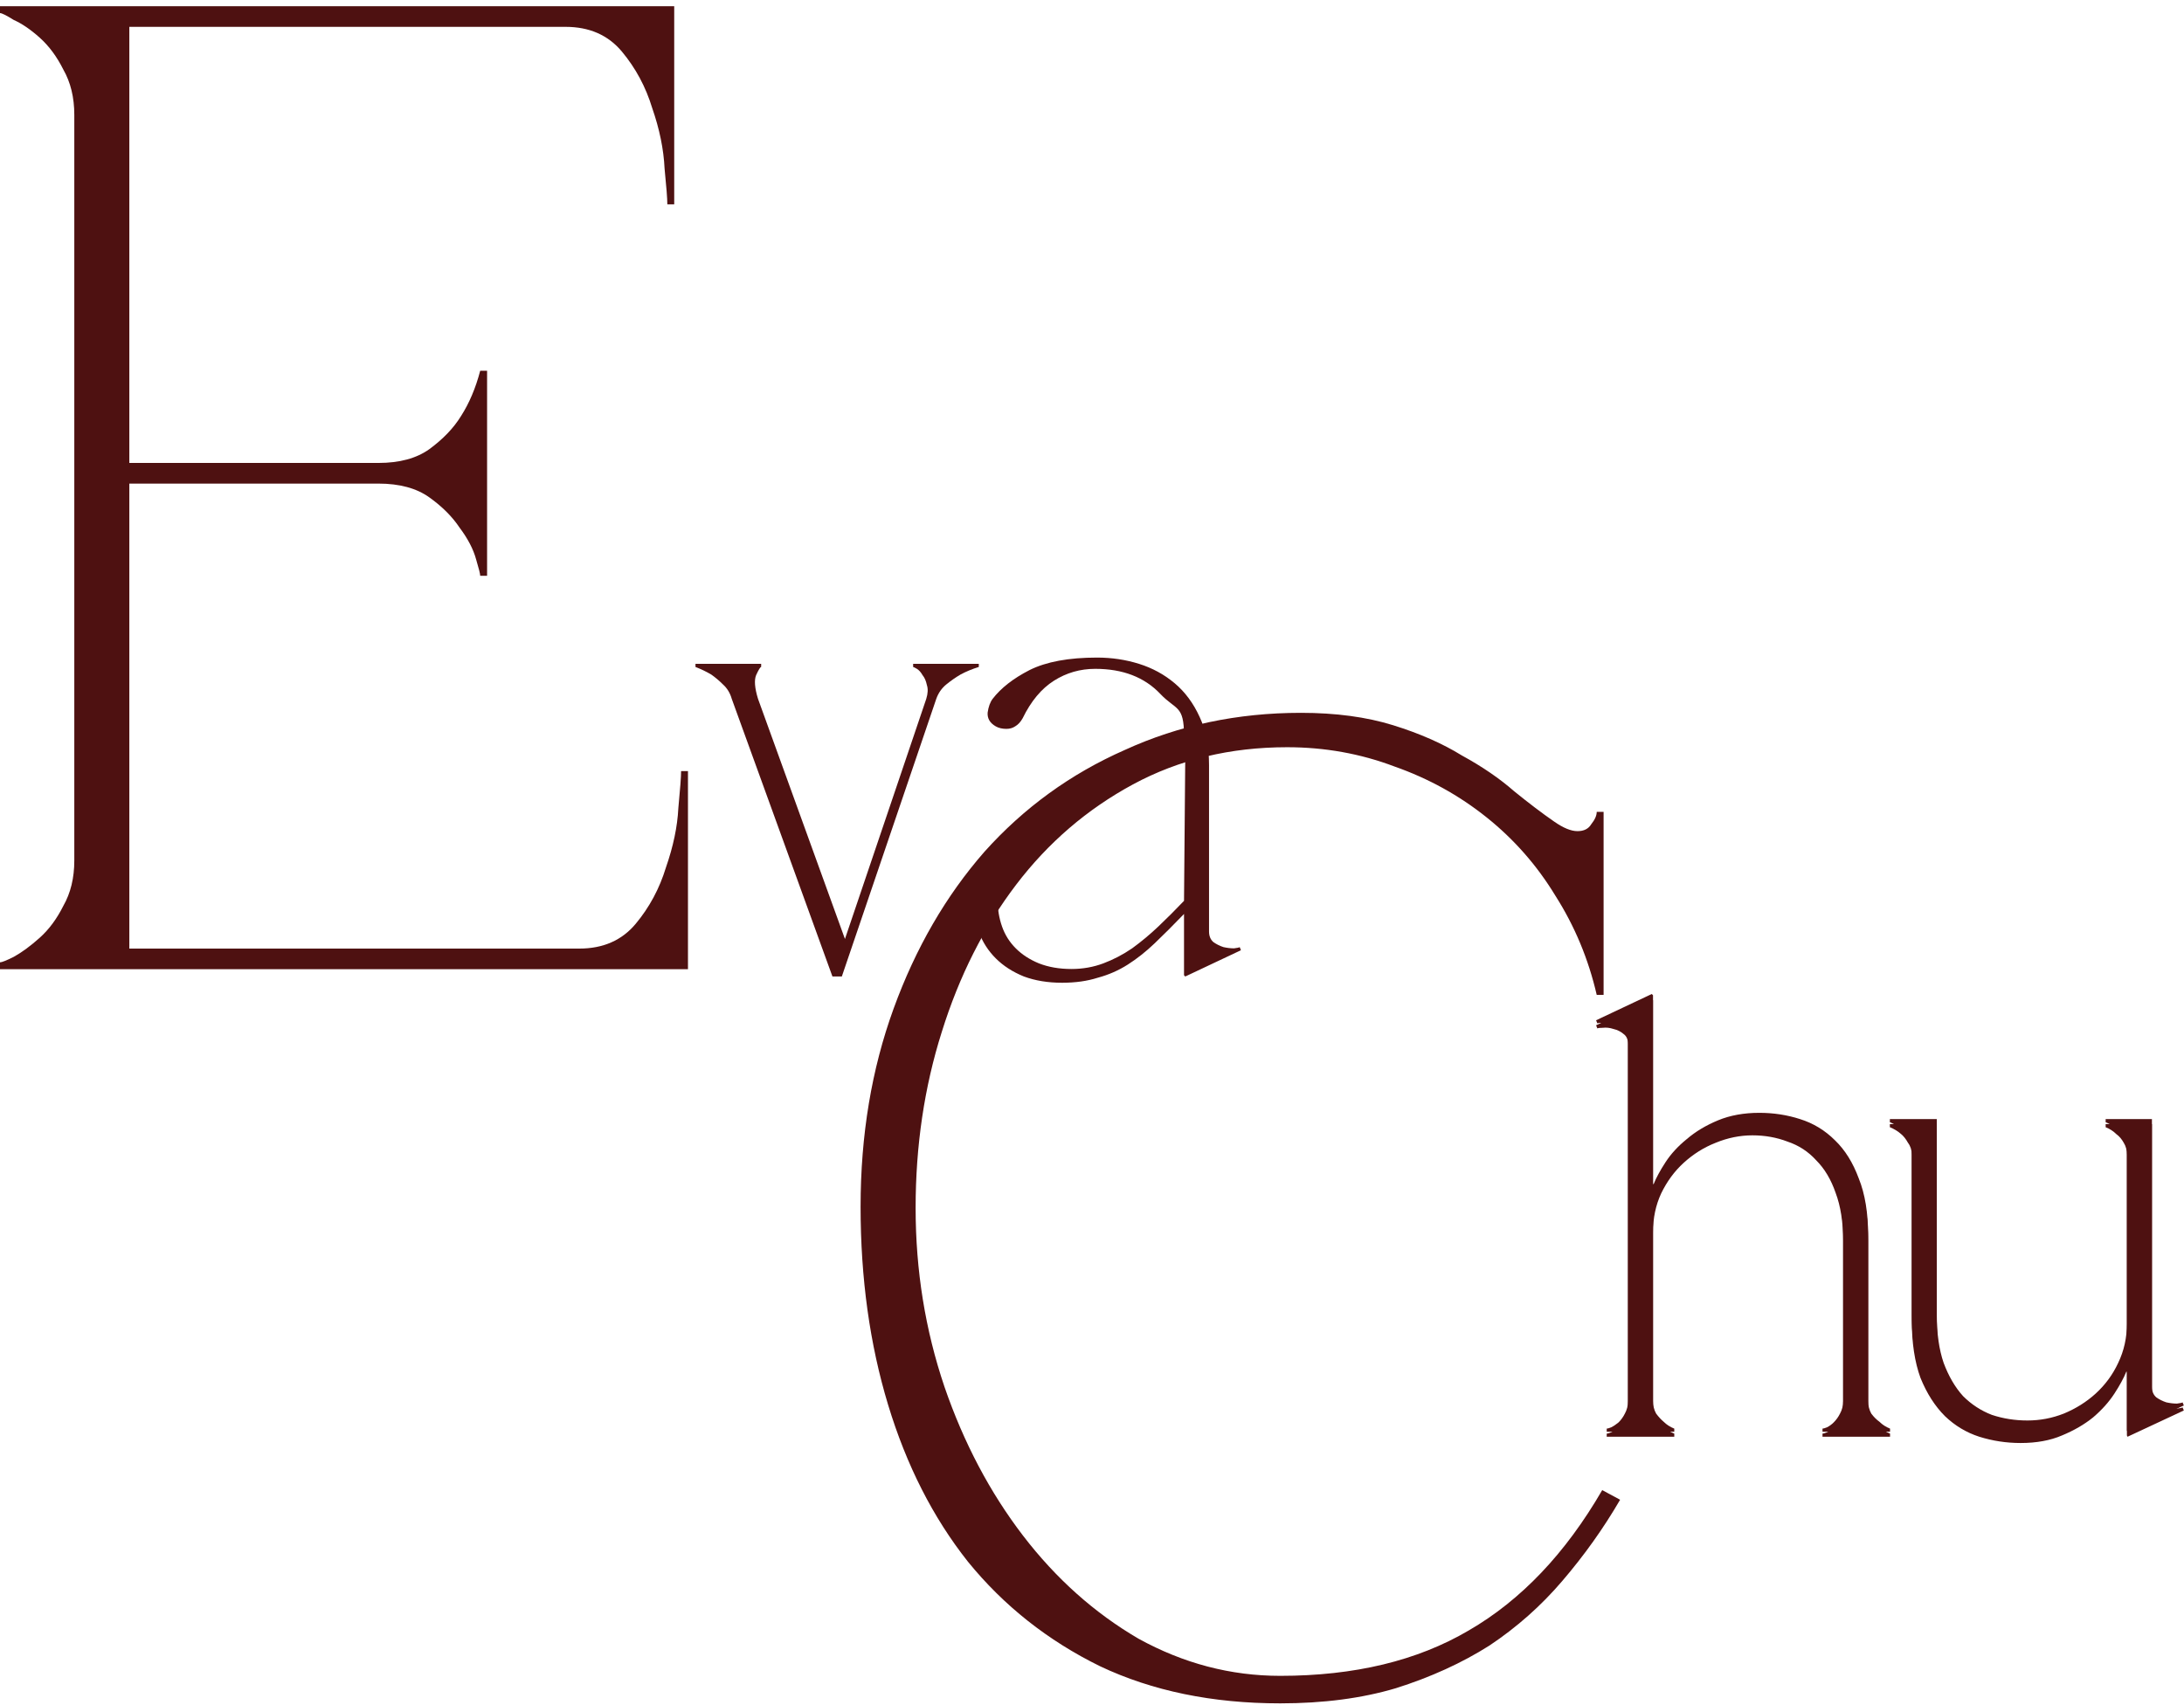
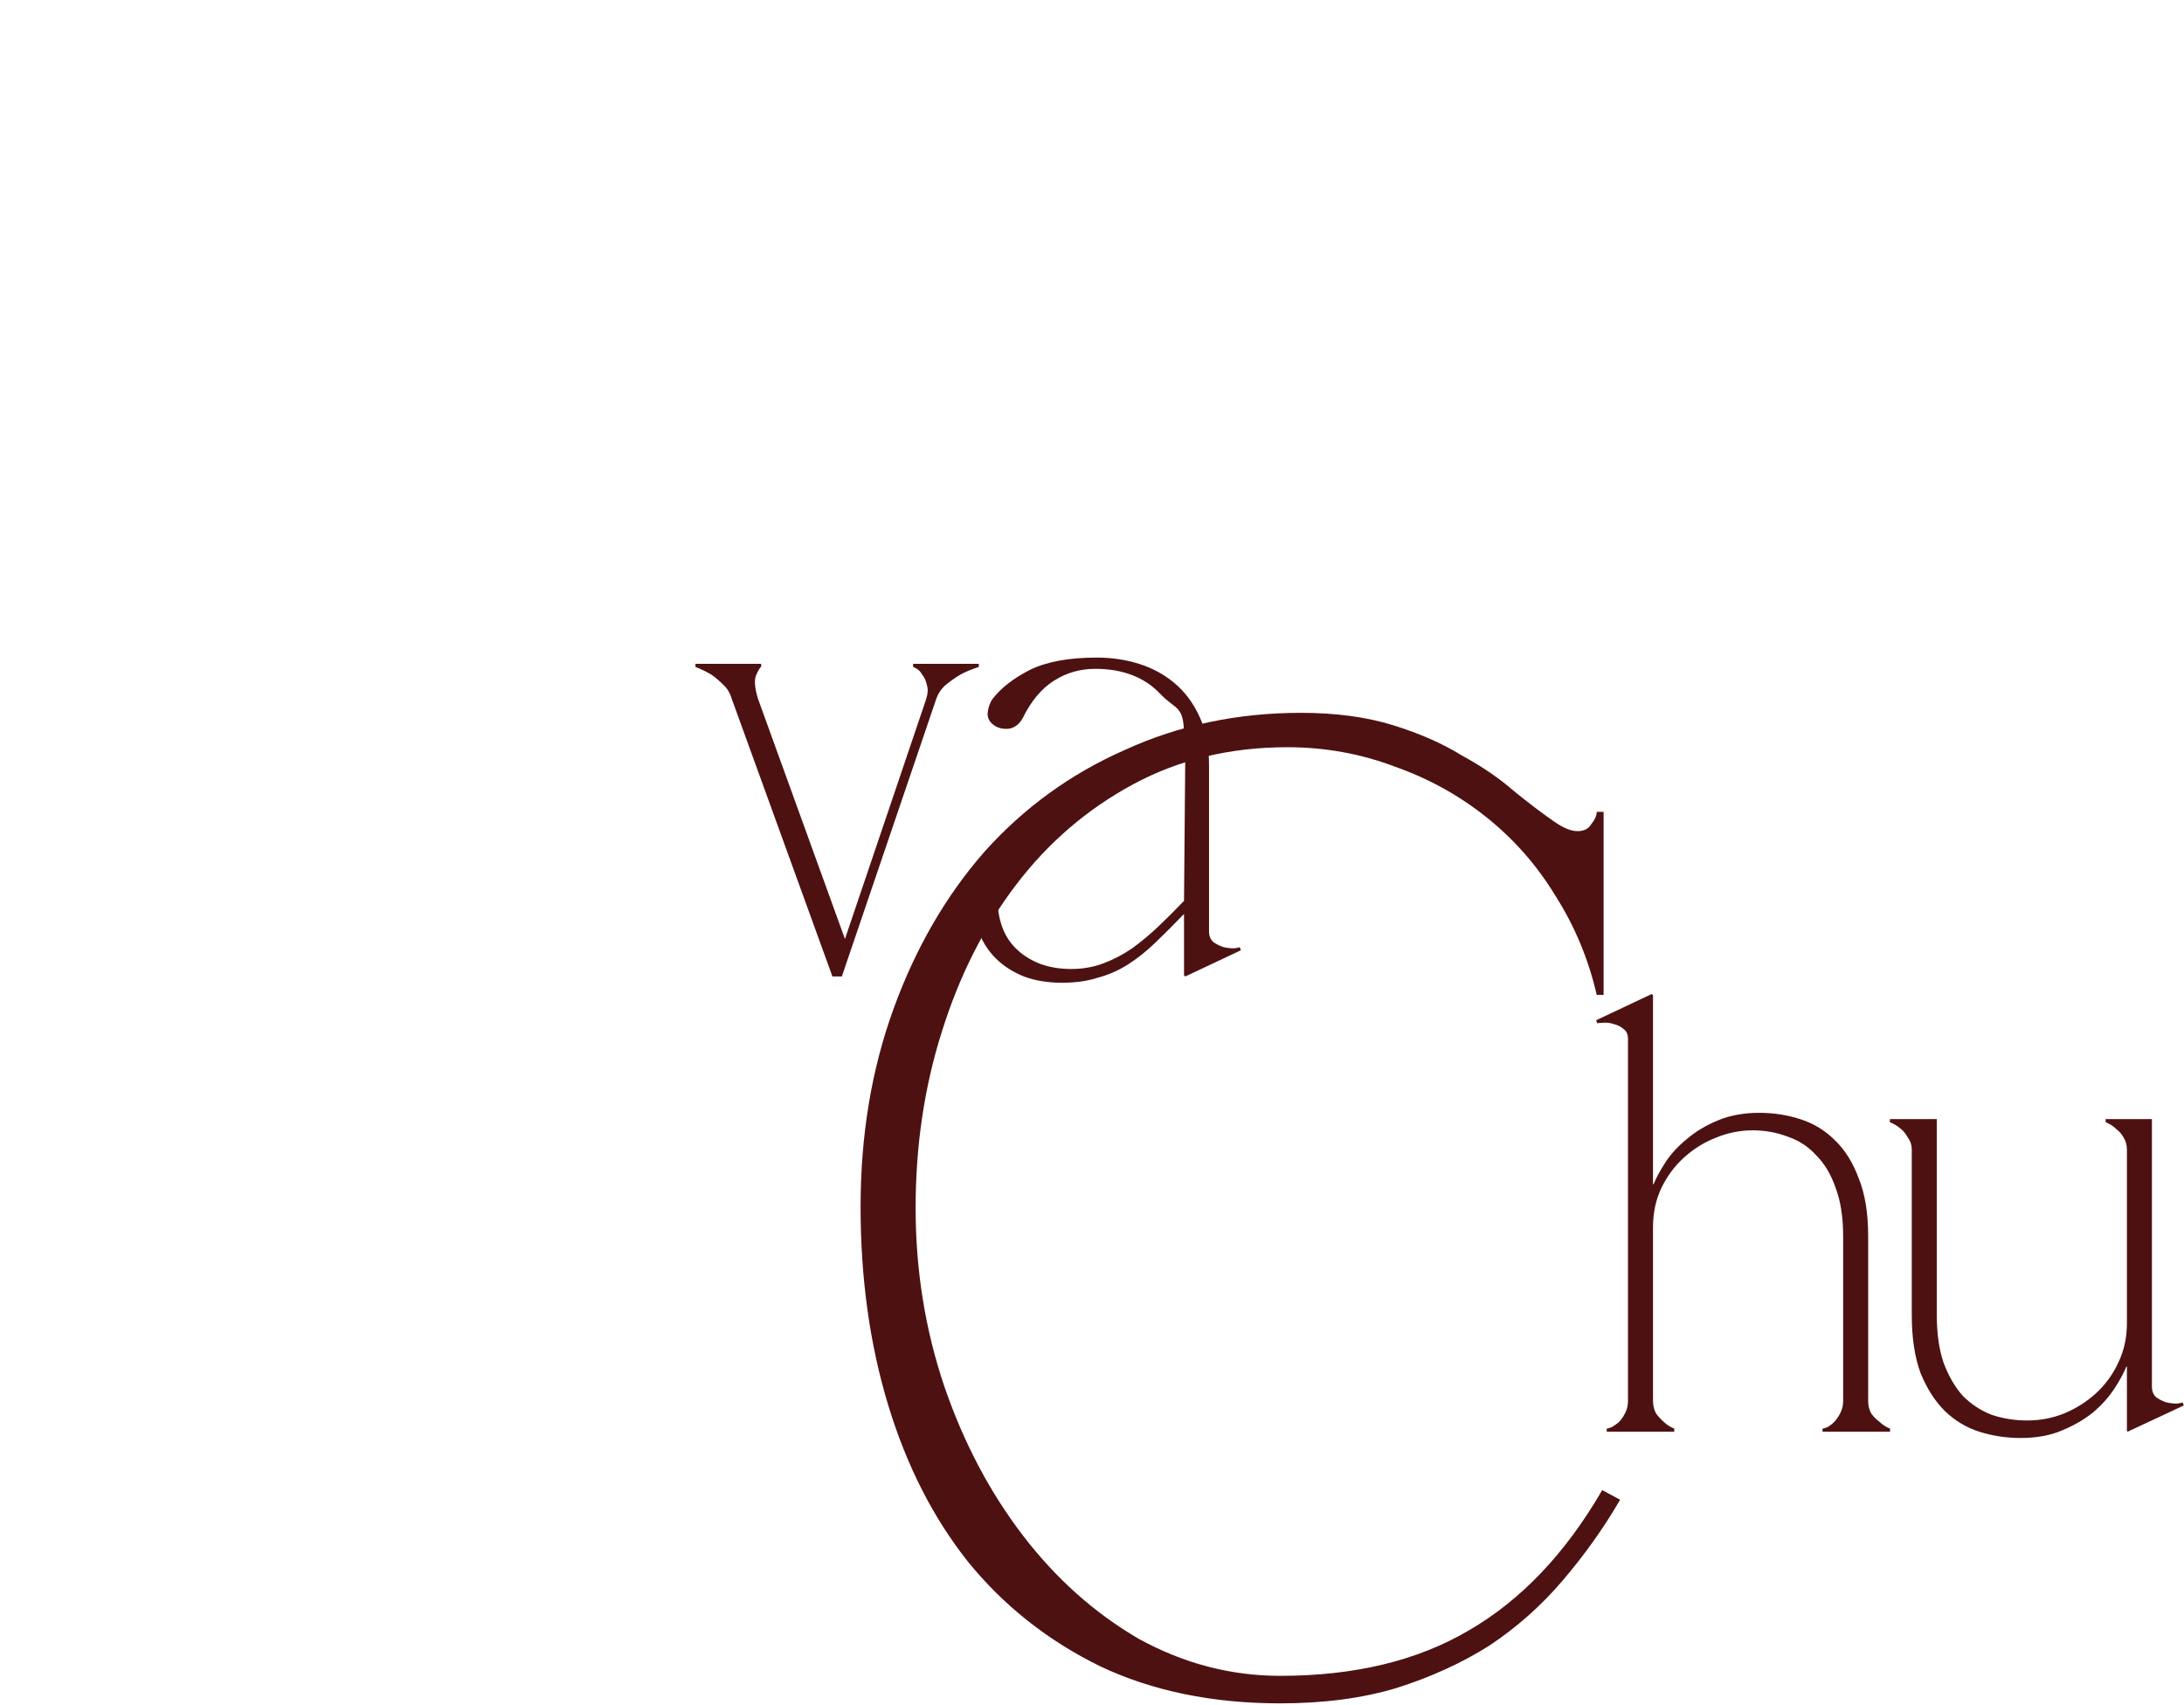
<svg xmlns="http://www.w3.org/2000/svg" width="187" height="146" viewBox="0 0 187 146" fill="none">
-   <path d="M0 83V82.411C0.157 82.411 0.55 82.254 1.178 81.94C1.885 81.547 2.631 80.997 3.417 80.291C4.202 79.584 4.87 78.68 5.419 77.581C6.048 76.481 6.362 75.185 6.362 73.693V9.839C6.362 8.347 6.048 7.051 5.419 5.951C4.87 4.852 4.202 3.948 3.417 3.241C2.631 2.535 1.885 2.024 1.178 1.71C0.55 1.317 0.157 1.121 0 1.121V0.532H57.728V17.497H57.139C57.139 17.025 57.06 16.004 56.903 14.434C56.825 12.784 56.471 11.056 55.843 9.25C55.293 7.443 54.429 5.833 53.251 4.42C52.073 3.006 50.463 2.299 48.421 2.299H11.074V39.645H32.398C34.205 39.645 35.658 39.253 36.757 38.467C37.935 37.603 38.839 36.661 39.467 35.64C40.174 34.54 40.724 33.244 41.116 31.752H41.706V49.306H41.116C41.116 49.149 40.999 48.678 40.763 47.892C40.527 47.028 40.056 46.125 39.349 45.182C38.721 44.24 37.857 43.376 36.757 42.591C35.658 41.805 34.205 41.413 32.398 41.413H11.074V81.233H49.599C51.641 81.233 53.251 80.526 54.429 79.112C55.607 77.699 56.471 76.089 57.021 74.282C57.649 72.476 58.003 70.787 58.081 69.216C58.239 67.567 58.317 66.507 58.317 66.035H58.906V83H0Z" fill="#4E1111" />
  <path d="M71.276 83.623L62.655 59.847C62.512 59.347 62.262 58.936 61.905 58.615C61.584 58.294 61.245 58.008 60.888 57.758C60.459 57.508 60.013 57.294 59.549 57.116V56.848H65.172V57.116C65.1 57.116 64.957 57.348 64.743 57.812C64.565 58.24 64.618 58.918 64.904 59.847L72.347 80.41L79.309 59.847C79.452 59.383 79.47 58.99 79.363 58.669C79.291 58.312 79.166 58.026 78.988 57.812C78.845 57.562 78.684 57.383 78.506 57.276C78.327 57.169 78.22 57.116 78.185 57.116V56.848H83.807V57.116C83.236 57.294 82.719 57.508 82.254 57.758C81.826 58.008 81.415 58.294 81.023 58.615C80.63 58.936 80.344 59.347 80.166 59.847L72.08 83.623H71.276Z" fill="#4E1111" />
  <path d="M101.486 83.623L101.379 83.516V78.268C100.486 79.196 99.647 80.035 98.862 80.785C98.112 81.499 97.345 82.106 96.559 82.606C95.774 83.106 94.917 83.481 93.989 83.73C93.096 84.016 92.079 84.159 90.936 84.159C89.723 84.159 88.634 83.98 87.67 83.623C86.706 83.231 85.903 82.713 85.26 82.07C84.617 81.428 84.135 80.678 83.814 79.821C83.457 78.964 83.279 78.054 83.279 77.09C83.279 75.162 83.868 73.591 85.046 72.378C86.26 71.128 87.777 70.093 89.598 69.272C91.418 68.451 93.543 66.571 95.649 66.035C97.755 65.5 99.558 64.561 101.379 63.989V63C101.379 60.358 100.701 60.846 99.344 59.418C97.987 57.99 96.131 57.276 93.775 57.276C92.489 57.276 91.311 57.615 90.24 58.294C89.169 58.972 88.277 60.043 87.563 61.507C87.384 61.828 87.17 62.06 86.92 62.203C86.706 62.346 86.456 62.417 86.17 62.417C85.813 62.417 85.51 62.346 85.26 62.203C84.76 61.917 84.528 61.525 84.564 61.025C84.635 60.525 84.778 60.132 84.992 59.847C85.706 58.918 86.759 58.097 88.152 57.383C89.58 56.669 91.508 56.312 93.935 56.312C95.185 56.312 96.381 56.491 97.523 56.848C98.666 57.205 99.683 57.758 100.576 58.508C101.468 59.258 102.182 60.221 102.718 61.4C103.253 62.542 103.521 63.916 103.521 65.523V79.768C103.521 80.16 103.646 80.464 103.896 80.678C104.146 80.856 104.431 80.999 104.753 81.106C105.074 81.178 105.377 81.213 105.663 81.213C105.949 81.178 106.109 81.142 106.145 81.106L106.252 81.374L101.486 83.623ZM101.486 64.696C99.558 65.267 97.541 66.635 95.649 67.17C93.757 67.706 92.061 69.236 90.561 70.021C89.062 70.771 87.83 71.717 86.867 72.859C85.938 73.966 85.456 75.376 85.421 77.09C85.421 77.876 85.546 78.625 85.796 79.339C86.045 80.053 86.438 80.678 86.974 81.213C87.509 81.749 88.17 82.177 88.955 82.499C89.776 82.82 90.704 82.981 91.74 82.981C92.704 82.981 93.614 82.82 94.471 82.499C95.328 82.177 96.149 81.749 96.934 81.213C97.719 80.642 98.469 80.017 99.183 79.339C99.933 78.625 100.665 77.893 101.379 77.144L101.486 64.696Z" fill="#4E1111" />
  <path d="M141.535 85.23V101.402H141.589C141.803 100.867 142.142 100.242 142.606 99.528C143.07 98.814 143.677 98.154 144.427 97.547C145.177 96.904 146.069 96.369 147.105 95.94C148.14 95.512 149.318 95.298 150.639 95.298C151.853 95.298 153.013 95.476 154.12 95.833C155.262 96.19 156.262 96.797 157.119 97.654C157.975 98.475 158.654 99.564 159.154 100.92C159.689 102.241 159.957 103.884 159.957 105.847V119.985C159.957 120.377 160.046 120.734 160.225 121.056C160.439 121.341 160.671 121.573 160.921 121.752C161.171 122.002 161.474 122.198 161.831 122.341V122.609H156.048V122.341C156.119 122.341 156.244 122.305 156.422 122.234C156.637 122.127 156.833 121.984 157.011 121.805C157.226 121.591 157.404 121.341 157.547 121.056C157.725 120.734 157.815 120.377 157.815 119.985V105.847C157.815 104.241 157.601 102.866 157.172 101.724C156.779 100.581 156.226 99.653 155.512 98.939C154.834 98.189 154.013 97.654 153.049 97.333C152.12 96.976 151.121 96.797 150.05 96.797C148.979 96.797 147.926 97.011 146.89 97.44C145.891 97.832 144.98 98.404 144.159 99.153C143.374 99.867 142.731 100.742 142.231 101.777C141.767 102.777 141.535 103.884 141.535 105.097V119.985C141.535 120.377 141.625 120.734 141.803 121.056C142.017 121.341 142.231 121.573 142.446 121.752C142.696 122.002 142.999 122.198 143.356 122.341V122.609H137.572V122.341C137.644 122.341 137.769 122.305 137.947 122.234C138.162 122.127 138.376 121.984 138.59 121.805C138.804 121.591 138.983 121.341 139.125 121.056C139.304 120.734 139.393 120.377 139.393 119.985V88.979C139.393 88.586 139.268 88.3 139.018 88.122C138.768 87.908 138.483 87.765 138.162 87.693C137.84 87.586 137.537 87.551 137.251 87.586C137.001 87.586 136.841 87.604 136.769 87.64L136.662 87.372L141.428 85.123L141.535 85.23Z" fill="#4E1111" />
  <path d="M182.112 117.039H182.059C181.844 117.575 181.505 118.2 181.041 118.914C180.577 119.628 179.97 120.306 179.22 120.949C178.471 121.555 177.578 122.073 176.543 122.502C175.543 122.93 174.365 123.144 173.009 123.144C171.795 123.144 170.617 122.966 169.474 122.609C168.367 122.252 167.386 121.663 166.529 120.841C165.672 119.985 164.976 118.896 164.44 117.575C163.941 116.218 163.691 114.558 163.691 112.595V98.457C163.691 98.064 163.584 97.725 163.369 97.44C163.191 97.118 162.995 96.868 162.78 96.69C162.495 96.44 162.173 96.244 161.816 96.101V95.833H165.833V112.595C165.833 114.201 166.029 115.576 166.422 116.718C166.85 117.86 167.404 118.807 168.082 119.556C168.796 120.27 169.617 120.806 170.545 121.163C171.509 121.484 172.527 121.645 173.598 121.645C174.669 121.645 175.704 121.448 176.704 121.056C177.739 120.627 178.649 120.056 179.435 119.342C180.256 118.592 180.898 117.718 181.363 116.718C181.862 115.683 182.112 114.558 182.112 113.344V98.457C182.112 98.064 182.023 97.725 181.844 97.44C181.666 97.118 181.452 96.868 181.202 96.69C180.952 96.44 180.649 96.244 180.292 96.101V95.833H184.254V118.753C184.254 119.146 184.379 119.449 184.629 119.663C184.879 119.842 185.165 119.985 185.486 120.092C185.807 120.163 186.111 120.199 186.396 120.199C186.682 120.163 186.843 120.127 186.878 120.092L186.985 120.359L182.166 122.609L182.112 122.502V117.039Z" fill="#4E1111" />
-   <path d="M141.535 85.659V101.831H141.589C141.803 101.296 142.142 100.671 142.606 99.957C143.07 99.243 143.677 98.582 144.427 97.975C145.177 97.333 146.069 96.797 147.105 96.369C148.14 95.941 149.318 95.726 150.639 95.726C151.853 95.726 153.013 95.905 154.12 96.262C155.262 96.619 156.262 97.226 157.119 98.083C157.975 98.904 158.654 99.993 159.154 101.349C159.689 102.67 159.957 104.312 159.957 106.276V120.413C159.957 120.806 160.046 121.163 160.225 121.484C160.439 121.77 160.671 122.002 160.921 122.181C161.171 122.43 161.474 122.627 161.831 122.77V123.037H156.048V122.77C156.119 122.77 156.244 122.734 156.422 122.662C156.637 122.555 156.833 122.413 157.011 122.234C157.226 122.02 157.404 121.77 157.547 121.484C157.725 121.163 157.815 120.806 157.815 120.413V106.276C157.815 104.669 157.601 103.295 157.172 102.152C156.779 101.01 156.226 100.082 155.512 99.368C154.834 98.618 154.013 98.083 153.049 97.761C152.12 97.404 151.121 97.226 150.05 97.226C148.979 97.226 147.926 97.44 146.89 97.868C145.891 98.261 144.98 98.832 144.159 99.582C143.374 100.296 142.731 101.171 142.231 102.206C141.767 103.206 141.535 104.312 141.535 105.526V120.413C141.535 120.806 141.625 121.163 141.803 121.484C142.017 121.77 142.231 122.002 142.446 122.181C142.696 122.43 142.999 122.627 143.356 122.77V123.037H137.572V122.77C137.644 122.77 137.769 122.734 137.947 122.662C138.162 122.555 138.376 122.413 138.59 122.234C138.804 122.02 138.983 121.77 139.125 121.484C139.304 121.163 139.393 120.806 139.393 120.413V89.407C139.393 89.015 139.268 88.729 139.018 88.55C138.768 88.336 138.483 88.194 138.162 88.122C137.84 88.015 137.537 87.979 137.251 88.015C137.001 88.015 136.841 88.033 136.769 88.069L136.662 87.801L141.428 85.552L141.535 85.659Z" fill="#4E1111" />
-   <path d="M182.112 117.468H182.059C181.844 118.004 181.505 118.628 181.041 119.342C180.577 120.056 179.97 120.735 179.22 121.377C178.471 121.984 177.578 122.502 176.543 122.93C175.543 123.359 174.365 123.573 173.009 123.573C171.795 123.573 170.617 123.394 169.474 123.037C168.367 122.68 167.386 122.091 166.529 121.27C165.672 120.413 164.976 119.324 164.44 118.004C163.941 116.647 163.691 114.987 163.691 113.023V98.886C163.691 98.493 163.584 98.154 163.369 97.868C163.191 97.547 162.995 97.297 162.78 97.119C162.495 96.869 162.173 96.672 161.816 96.53V96.262H165.833V113.023C165.833 114.63 166.029 116.004 166.422 117.147C166.85 118.289 167.404 119.235 168.082 119.985C168.796 120.699 169.617 121.234 170.545 121.591C171.509 121.913 172.527 122.073 173.598 122.073C174.669 122.073 175.704 121.877 176.704 121.484C177.739 121.056 178.649 120.485 179.435 119.771C180.256 119.021 180.898 118.146 181.363 117.147C181.862 116.111 182.112 114.987 182.112 113.773V98.886C182.112 98.493 182.023 98.154 181.844 97.868C181.666 97.547 181.452 97.297 181.202 97.119C180.952 96.869 180.649 96.672 180.292 96.53V96.262H184.254V119.182C184.254 119.574 184.379 119.878 184.629 120.092C184.879 120.271 185.165 120.413 185.486 120.52C185.807 120.592 186.111 120.628 186.396 120.628C186.682 120.592 186.843 120.556 186.878 120.52L186.985 120.788L182.166 123.037L182.112 122.93V117.468Z" fill="#4E1111" />
  <path d="M78.398 103.456C78.398 108.797 79.223 113.902 80.872 118.772C82.522 123.563 84.76 127.804 87.587 131.496C90.415 135.187 93.714 138.132 97.484 140.332C101.332 142.452 105.377 143.513 109.618 143.513C115.98 143.513 121.36 142.217 125.759 139.625C130.235 137.033 134.045 133.027 137.186 127.608L138.718 128.433C137.304 130.867 135.655 133.184 133.77 135.384C131.963 137.504 129.882 139.35 127.526 140.921C125.169 142.413 122.499 143.63 119.514 144.573C116.608 145.437 113.31 145.869 109.618 145.869C103.806 145.869 98.662 144.808 94.185 142.688C89.708 140.489 85.938 137.504 82.875 133.734C79.89 129.964 77.613 125.487 76.042 120.304C74.471 115.12 73.686 109.465 73.686 103.339C73.686 97.212 74.628 91.557 76.513 86.374C78.398 81.19 80.99 76.713 84.289 72.943C87.666 69.173 91.671 66.267 96.305 64.225C100.939 62.104 105.966 61.044 111.385 61.044C114.37 61.044 117.001 61.398 119.279 62.104C121.557 62.811 123.52 63.675 125.169 64.696C126.897 65.639 128.39 66.66 129.646 67.759C130.903 68.78 132.042 69.644 133.063 70.351C133.848 70.901 134.516 71.176 135.066 71.176C135.615 71.176 136.008 70.98 136.244 70.587C136.558 70.194 136.715 69.841 136.715 69.526H137.304V85.195H136.715C136.008 82.132 134.83 79.305 133.181 76.713C131.61 74.121 129.646 71.883 127.29 69.998C124.934 68.113 122.303 66.66 119.397 65.639C116.491 64.539 113.428 63.989 110.207 63.989C105.338 63.989 100.939 65.05 97.012 67.17C93.085 69.291 89.747 72.158 86.998 75.771C84.249 79.383 82.129 83.585 80.636 88.376C79.144 93.089 78.398 98.116 78.398 103.456Z" fill="#4E1111" />
</svg>